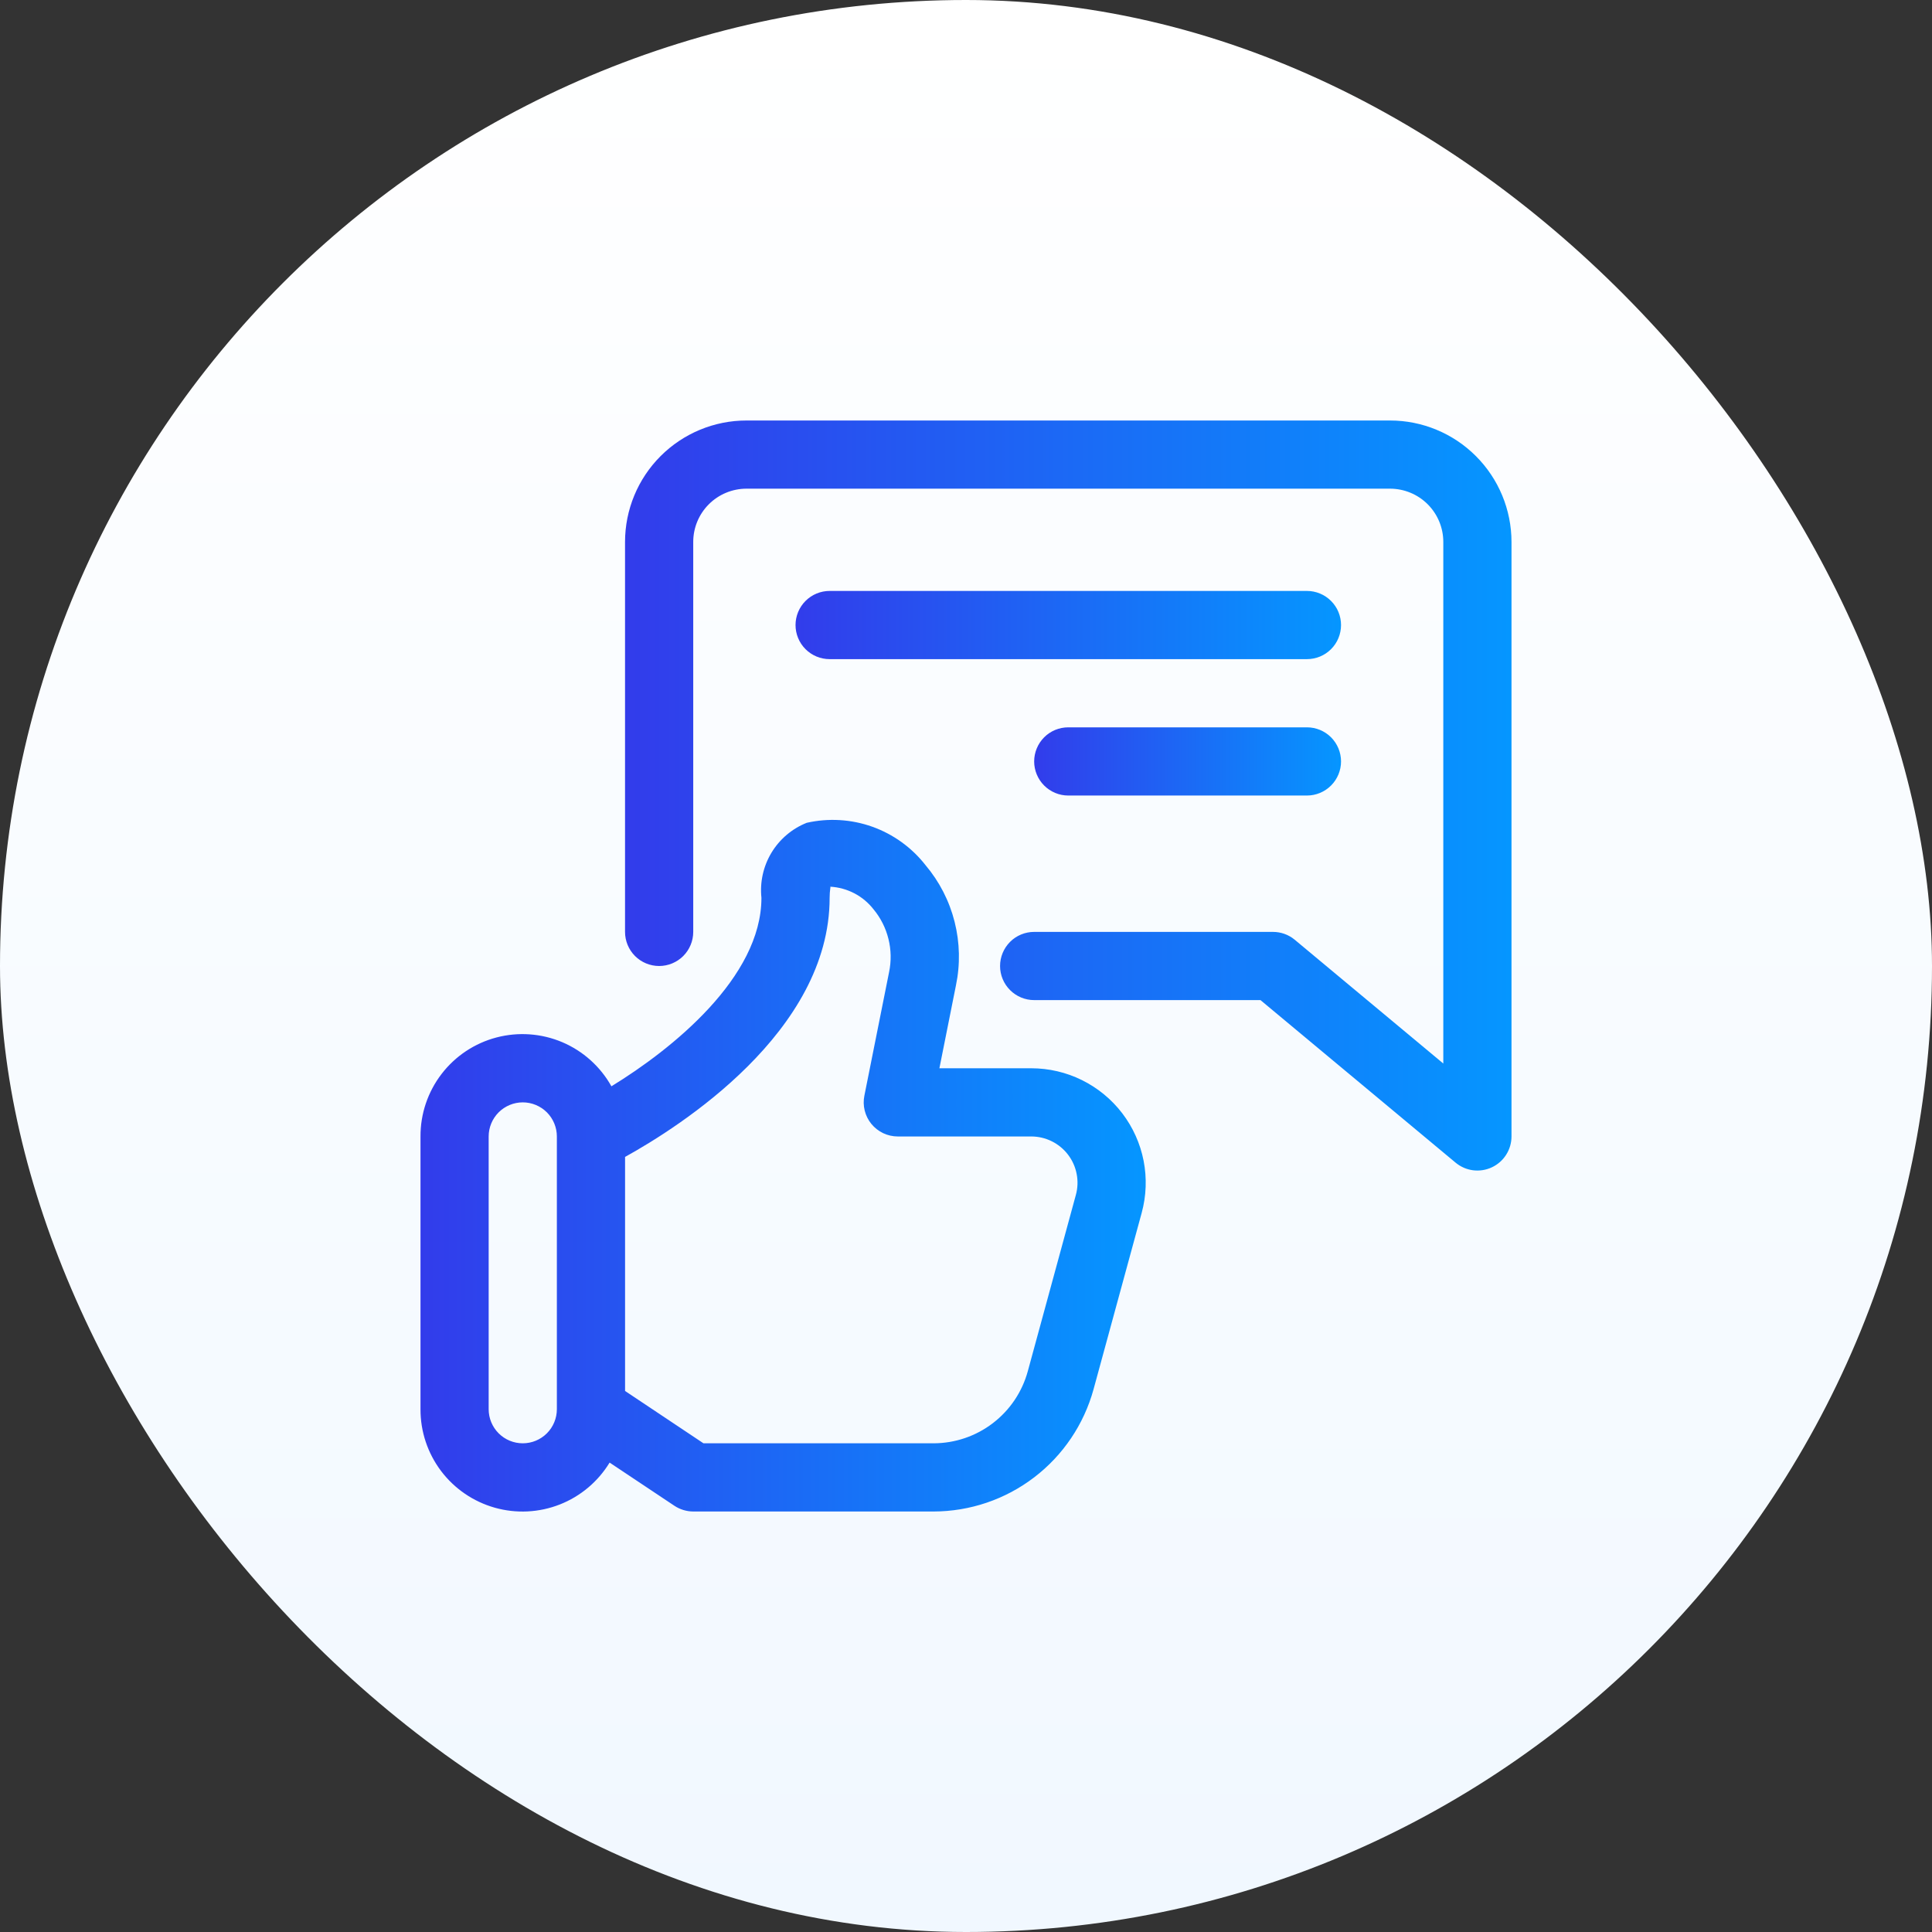
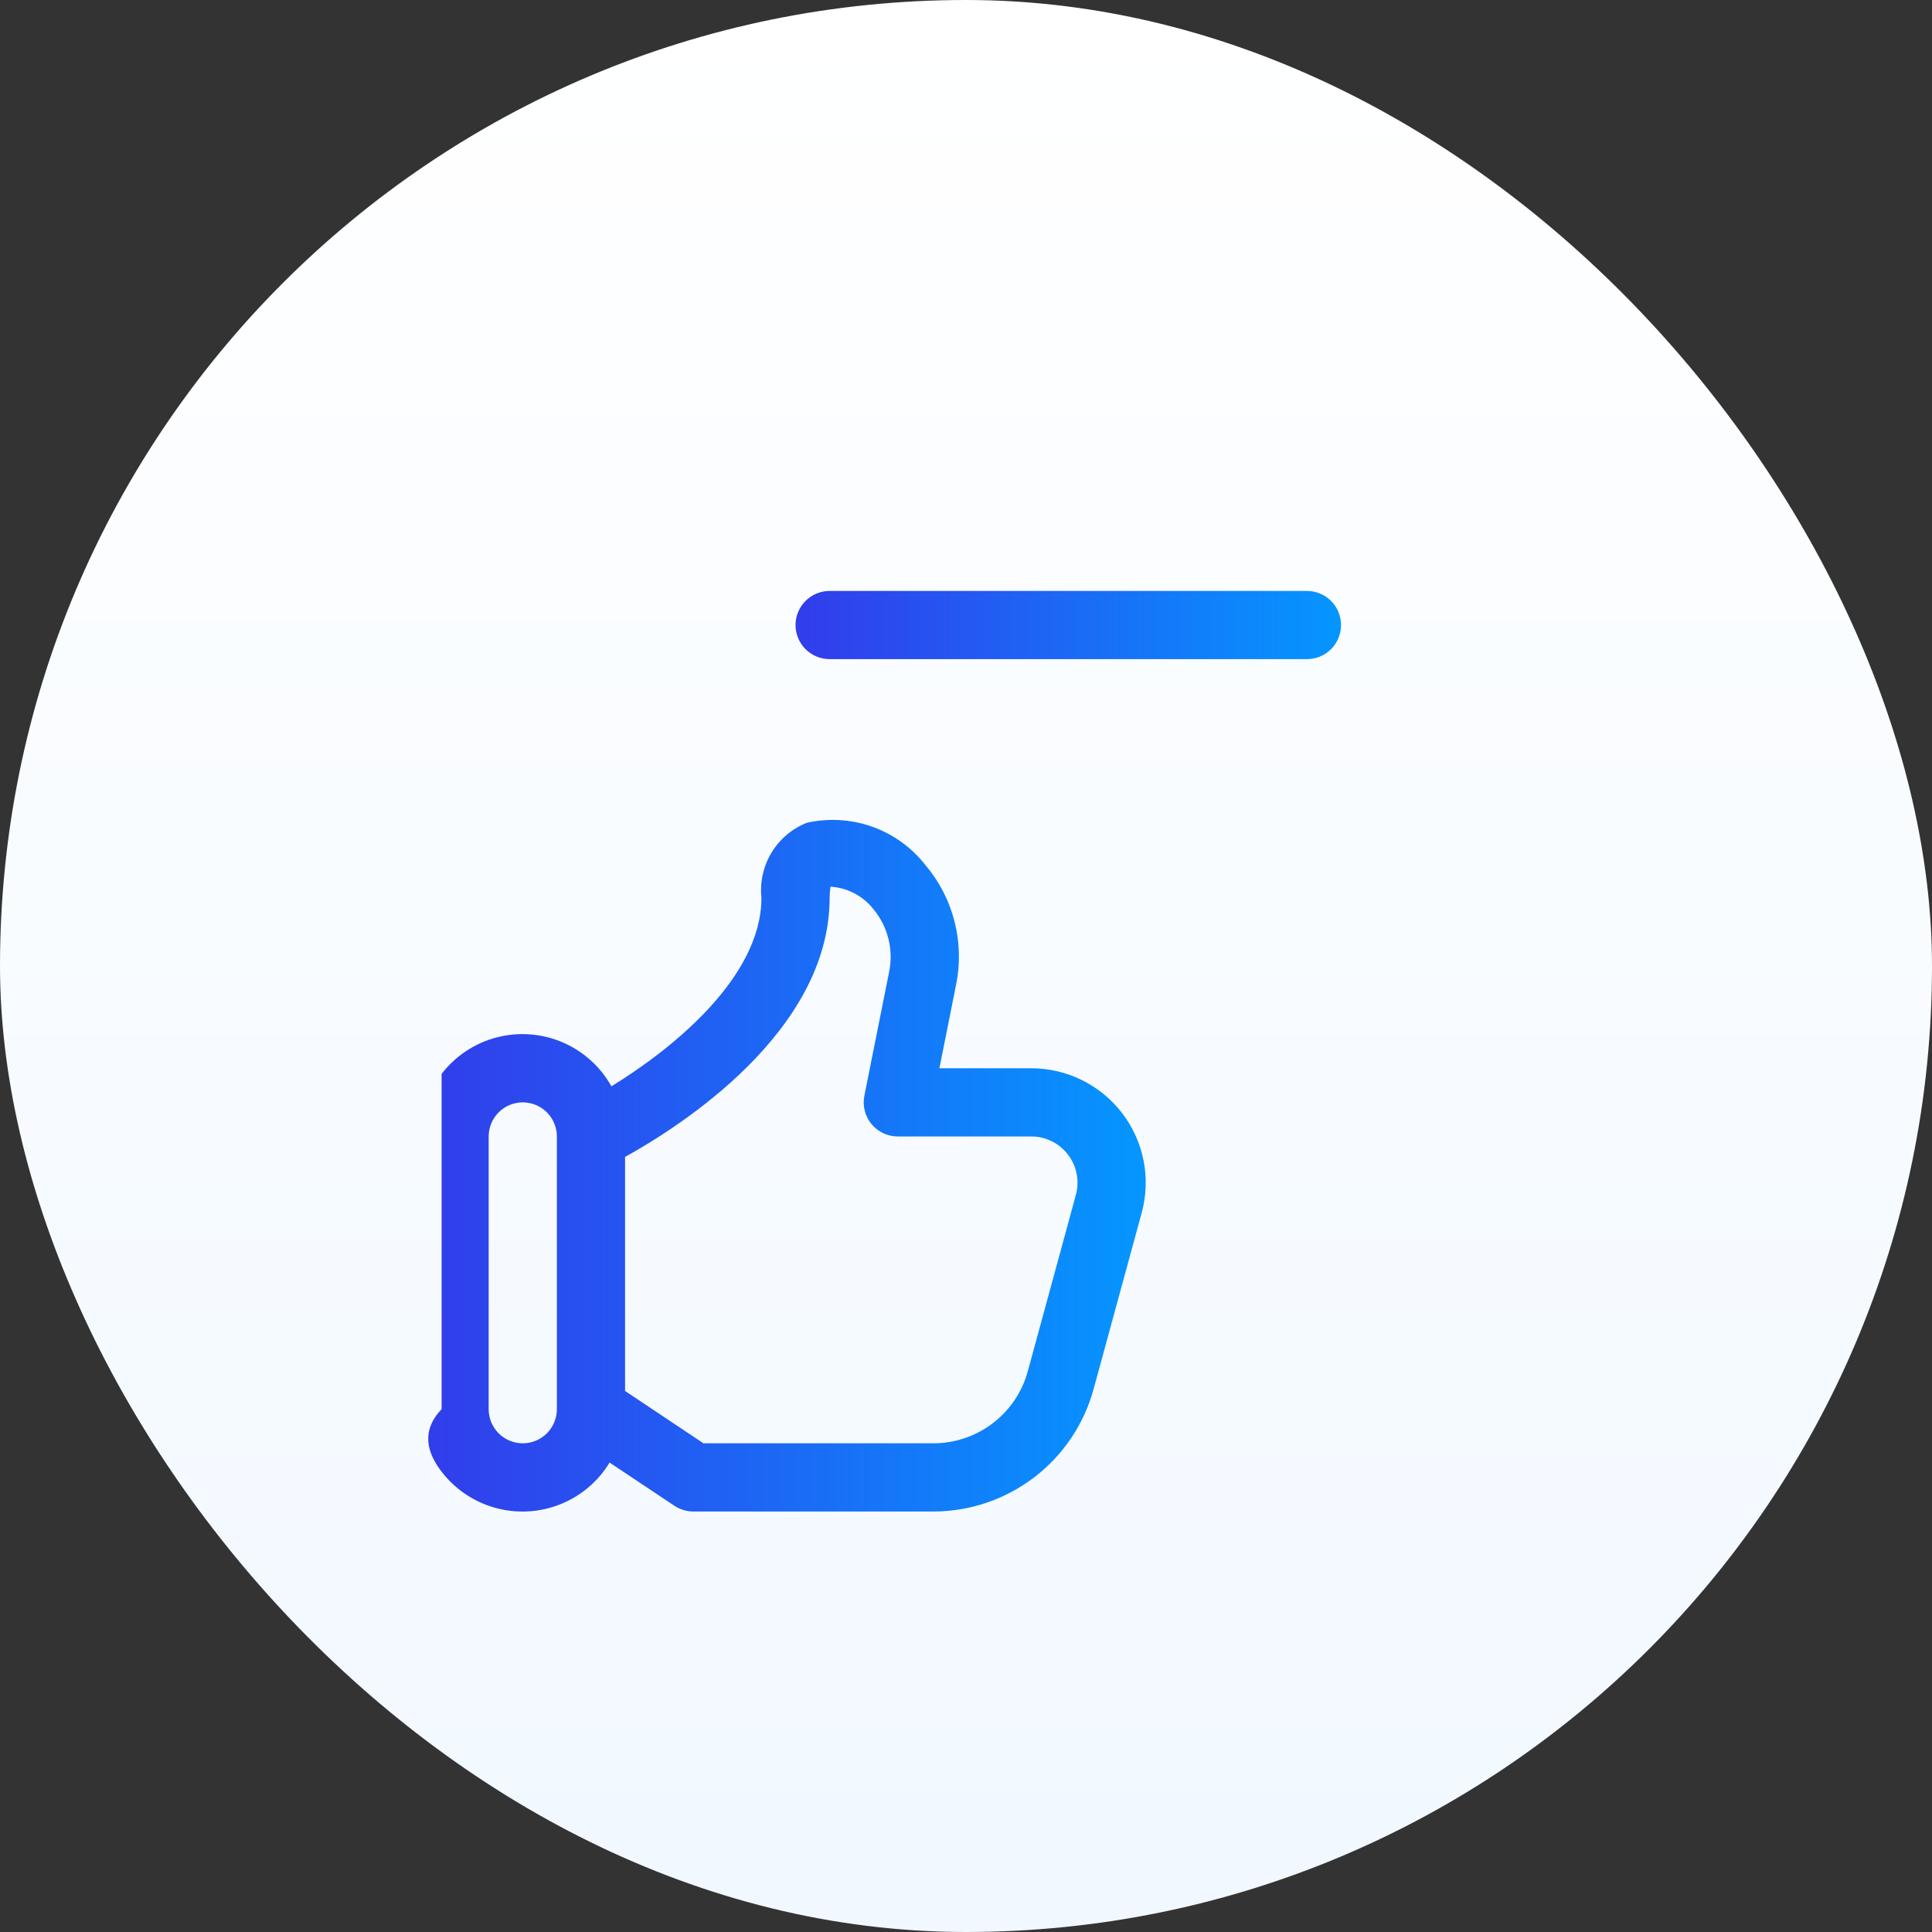
<svg xmlns="http://www.w3.org/2000/svg" width="60" height="60" viewBox="0 0 60 60" fill="none">
  <rect x="0" y="0" width="60" height="60" fill="#333333" stroke="none" />
  <rect width="60" height="60" rx="30" fill="url(#paint0_linear_2717_924)" />
-   <path d="M32.026 33.176H29.174L29.687 30.606C29.824 29.952 29.81 29.275 29.646 28.627C29.483 27.979 29.173 27.377 28.742 26.867C28.315 26.321 27.741 25.907 27.088 25.674C26.435 25.442 25.729 25.4 25.053 25.553C24.597 25.735 24.213 26.061 23.959 26.481C23.705 26.902 23.596 27.394 23.647 27.882C23.647 30.353 20.874 32.582 18.988 33.736C18.646 33.124 18.109 32.642 17.464 32.367C16.818 32.093 16.099 32.041 15.42 32.219C14.741 32.397 14.141 32.796 13.714 33.352C13.286 33.909 13.056 34.592 13.059 35.294V43.764C13.056 44.456 13.281 45.13 13.697 45.682C14.114 46.234 14.7 46.635 15.366 46.823C16.032 47.011 16.741 46.976 17.385 46.723C18.029 46.47 18.572 46.013 18.932 45.422L20.944 46.763C21.117 46.878 21.321 46.94 21.529 46.941H28.993C30.122 46.939 31.22 46.567 32.117 45.881C33.014 45.196 33.662 44.235 33.961 43.146L35.456 37.667C35.6 37.139 35.62 36.586 35.516 36.049C35.411 35.513 35.184 35.008 34.852 34.573C34.52 34.139 34.092 33.787 33.602 33.544C33.112 33.302 32.573 33.176 32.026 33.176ZM17.294 43.764C17.294 44.045 17.182 44.315 16.984 44.513C16.785 44.712 16.516 44.823 16.235 44.823C15.954 44.823 15.685 44.712 15.486 44.513C15.288 44.315 15.176 44.045 15.176 43.764V35.294C15.176 35.013 15.288 34.744 15.486 34.545C15.685 34.347 15.954 34.235 16.235 34.235C16.516 34.235 16.785 34.347 16.984 34.545C17.182 34.744 17.294 35.013 17.294 35.294V43.764ZM33.412 37.109L31.918 42.589C31.742 43.23 31.361 43.796 30.832 44.199C30.304 44.603 29.658 44.822 28.993 44.823H21.847L19.412 43.198V35.929C21.099 34.996 25.765 32.045 25.765 27.882C25.765 27.646 25.802 27.547 25.785 27.537C26.046 27.552 26.301 27.622 26.533 27.743C26.765 27.864 26.968 28.034 27.129 28.24C27.351 28.508 27.509 28.823 27.592 29.161C27.676 29.499 27.682 29.851 27.611 30.191L26.845 34.023C26.813 34.177 26.816 34.336 26.854 34.489C26.892 34.641 26.962 34.783 27.062 34.905C27.161 35.026 27.286 35.124 27.428 35.192C27.57 35.259 27.725 35.294 27.882 35.294H32.026C32.247 35.294 32.465 35.345 32.663 35.443C32.861 35.541 33.034 35.683 33.168 35.859C33.302 36.034 33.394 36.238 33.436 36.455C33.479 36.672 33.471 36.895 33.412 37.109Z" fill="url(#paint1_linear_2717_924)" />
-   <path d="M43.17 13.059H23.182C22.182 13.059 21.223 13.457 20.516 14.164C19.809 14.871 19.412 15.829 19.411 16.829V28.941C19.411 29.222 19.523 29.491 19.721 29.69C19.92 29.888 20.189 30 20.47 30C20.751 30 21.02 29.888 21.219 29.69C21.417 29.491 21.529 29.222 21.529 28.941V16.829C21.529 16.391 21.703 15.971 22.013 15.661C22.323 15.351 22.743 15.177 23.182 15.176H43.17C43.608 15.177 44.029 15.351 44.339 15.661C44.648 15.971 44.823 16.391 44.823 16.829V33.029L40.206 29.182C40.016 29.025 39.776 28.94 39.529 28.941H32.117C31.836 28.941 31.567 29.052 31.368 29.251C31.17 29.45 31.058 29.719 31.058 30C31.058 30.281 31.17 30.55 31.368 30.748C31.567 30.947 31.836 31.059 32.117 31.059H39.145L45.204 36.107C45.359 36.236 45.547 36.318 45.746 36.344C45.946 36.369 46.149 36.338 46.331 36.252C46.513 36.167 46.667 36.032 46.775 35.862C46.883 35.692 46.941 35.495 46.941 35.294V16.829C46.94 15.829 46.542 14.871 45.835 14.164C45.128 13.457 44.17 13.059 43.17 13.059Z" fill="url(#paint2_linear_2717_924)" />
+   <path d="M32.026 33.176H29.174L29.687 30.606C29.824 29.952 29.81 29.275 29.646 28.627C29.483 27.979 29.173 27.377 28.742 26.867C28.315 26.321 27.741 25.907 27.088 25.674C26.435 25.442 25.729 25.4 25.053 25.553C24.597 25.735 24.213 26.061 23.959 26.481C23.705 26.902 23.596 27.394 23.647 27.882C23.647 30.353 20.874 32.582 18.988 33.736C18.646 33.124 18.109 32.642 17.464 32.367C16.818 32.093 16.099 32.041 15.42 32.219C14.741 32.397 14.141 32.796 13.714 33.352V43.764C13.056 44.456 13.281 45.13 13.697 45.682C14.114 46.234 14.7 46.635 15.366 46.823C16.032 47.011 16.741 46.976 17.385 46.723C18.029 46.47 18.572 46.013 18.932 45.422L20.944 46.763C21.117 46.878 21.321 46.94 21.529 46.941H28.993C30.122 46.939 31.22 46.567 32.117 45.881C33.014 45.196 33.662 44.235 33.961 43.146L35.456 37.667C35.6 37.139 35.62 36.586 35.516 36.049C35.411 35.513 35.184 35.008 34.852 34.573C34.52 34.139 34.092 33.787 33.602 33.544C33.112 33.302 32.573 33.176 32.026 33.176ZM17.294 43.764C17.294 44.045 17.182 44.315 16.984 44.513C16.785 44.712 16.516 44.823 16.235 44.823C15.954 44.823 15.685 44.712 15.486 44.513C15.288 44.315 15.176 44.045 15.176 43.764V35.294C15.176 35.013 15.288 34.744 15.486 34.545C15.685 34.347 15.954 34.235 16.235 34.235C16.516 34.235 16.785 34.347 16.984 34.545C17.182 34.744 17.294 35.013 17.294 35.294V43.764ZM33.412 37.109L31.918 42.589C31.742 43.23 31.361 43.796 30.832 44.199C30.304 44.603 29.658 44.822 28.993 44.823H21.847L19.412 43.198V35.929C21.099 34.996 25.765 32.045 25.765 27.882C25.765 27.646 25.802 27.547 25.785 27.537C26.046 27.552 26.301 27.622 26.533 27.743C26.765 27.864 26.968 28.034 27.129 28.24C27.351 28.508 27.509 28.823 27.592 29.161C27.676 29.499 27.682 29.851 27.611 30.191L26.845 34.023C26.813 34.177 26.816 34.336 26.854 34.489C26.892 34.641 26.962 34.783 27.062 34.905C27.161 35.026 27.286 35.124 27.428 35.192C27.57 35.259 27.725 35.294 27.882 35.294H32.026C32.247 35.294 32.465 35.345 32.663 35.443C32.861 35.541 33.034 35.683 33.168 35.859C33.302 36.034 33.394 36.238 33.436 36.455C33.479 36.672 33.471 36.895 33.412 37.109Z" fill="url(#paint1_linear_2717_924)" />
  <path d="M40.588 18.352H25.765C25.484 18.352 25.215 18.464 25.016 18.663C24.818 18.861 24.706 19.131 24.706 19.411C24.706 19.692 24.818 19.962 25.016 20.16C25.215 20.359 25.484 20.47 25.765 20.47H40.588C40.869 20.47 41.139 20.359 41.337 20.16C41.536 19.962 41.647 19.692 41.647 19.411C41.647 19.131 41.536 18.861 41.337 18.663C41.139 18.464 40.869 18.352 40.588 18.352Z" fill="url(#paint3_linear_2717_924)" />
-   <path d="M40.588 22.588H33.176C32.895 22.588 32.626 22.699 32.427 22.898C32.229 23.097 32.117 23.366 32.117 23.647C32.117 23.927 32.229 24.197 32.427 24.395C32.626 24.594 32.895 24.706 33.176 24.706H40.588C40.869 24.706 41.138 24.594 41.337 24.395C41.535 24.197 41.647 23.927 41.647 23.647C41.647 23.366 41.535 23.097 41.337 22.898C41.138 22.699 40.869 22.588 40.588 22.588Z" fill="url(#paint4_linear_2717_924)" />
  <defs>
    <linearGradient id="paint0_linear_2717_924" x1="30" y1="0" x2="30" y2="60" gradientUnits="userSpaceOnUse">
      <stop stop-color="white" />
      <stop offset="1" stop-color="#F1F8FF" />
    </linearGradient>
    <linearGradient id="paint1_linear_2717_924" x1="13.059" y1="36.202" x2="35.581" y2="36.202" gradientUnits="userSpaceOnUse">
      <stop stop-color="#323CEB" />
      <stop offset="1" stop-color="#0596FF" />
    </linearGradient>
    <linearGradient id="paint2_linear_2717_924" x1="19.411" y1="24.706" x2="46.941" y2="24.706" gradientUnits="userSpaceOnUse">
      <stop stop-color="#323CEB" />
      <stop offset="1" stop-color="#0596FF" />
    </linearGradient>
    <linearGradient id="paint3_linear_2717_924" x1="24.706" y1="19.411" x2="41.647" y2="19.411" gradientUnits="userSpaceOnUse">
      <stop stop-color="#323CEB" />
      <stop offset="1" stop-color="#0596FF" />
    </linearGradient>
    <linearGradient id="paint4_linear_2717_924" x1="32.117" y1="23.647" x2="41.647" y2="23.647" gradientUnits="userSpaceOnUse">
      <stop stop-color="#323CEB" />
      <stop offset="1" stop-color="#0596FF" />
    </linearGradient>
  </defs>
</svg>